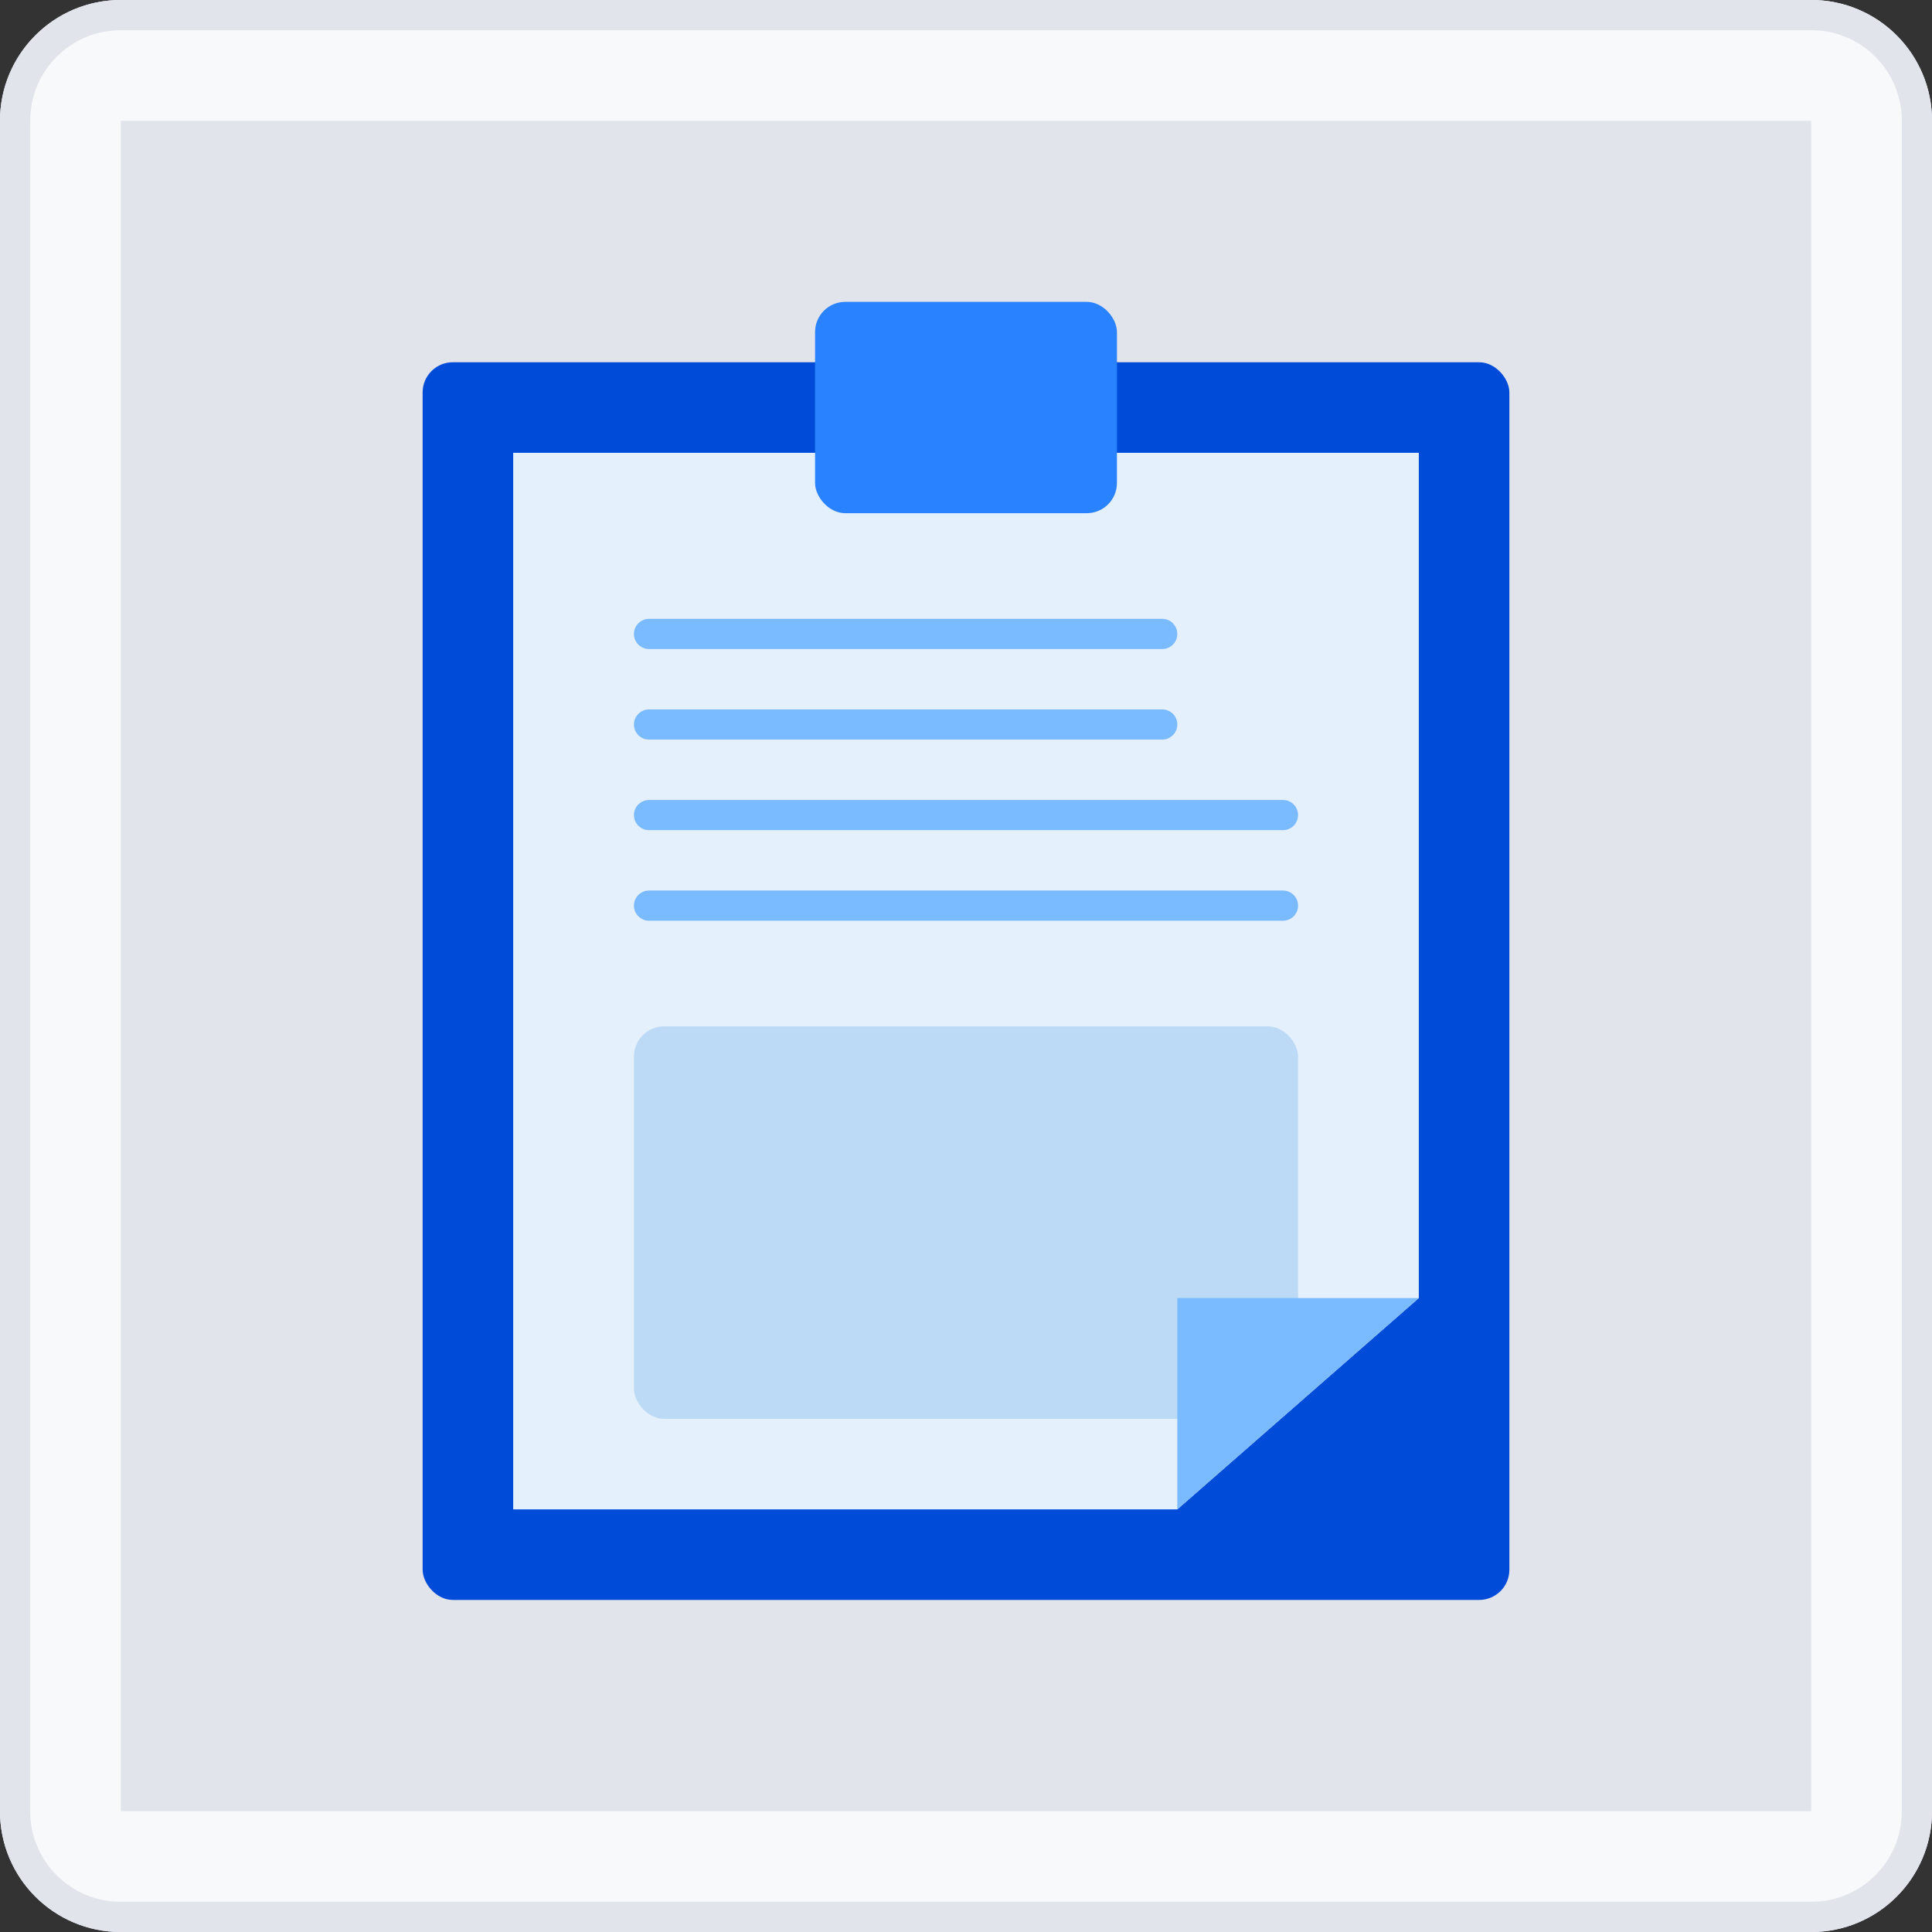
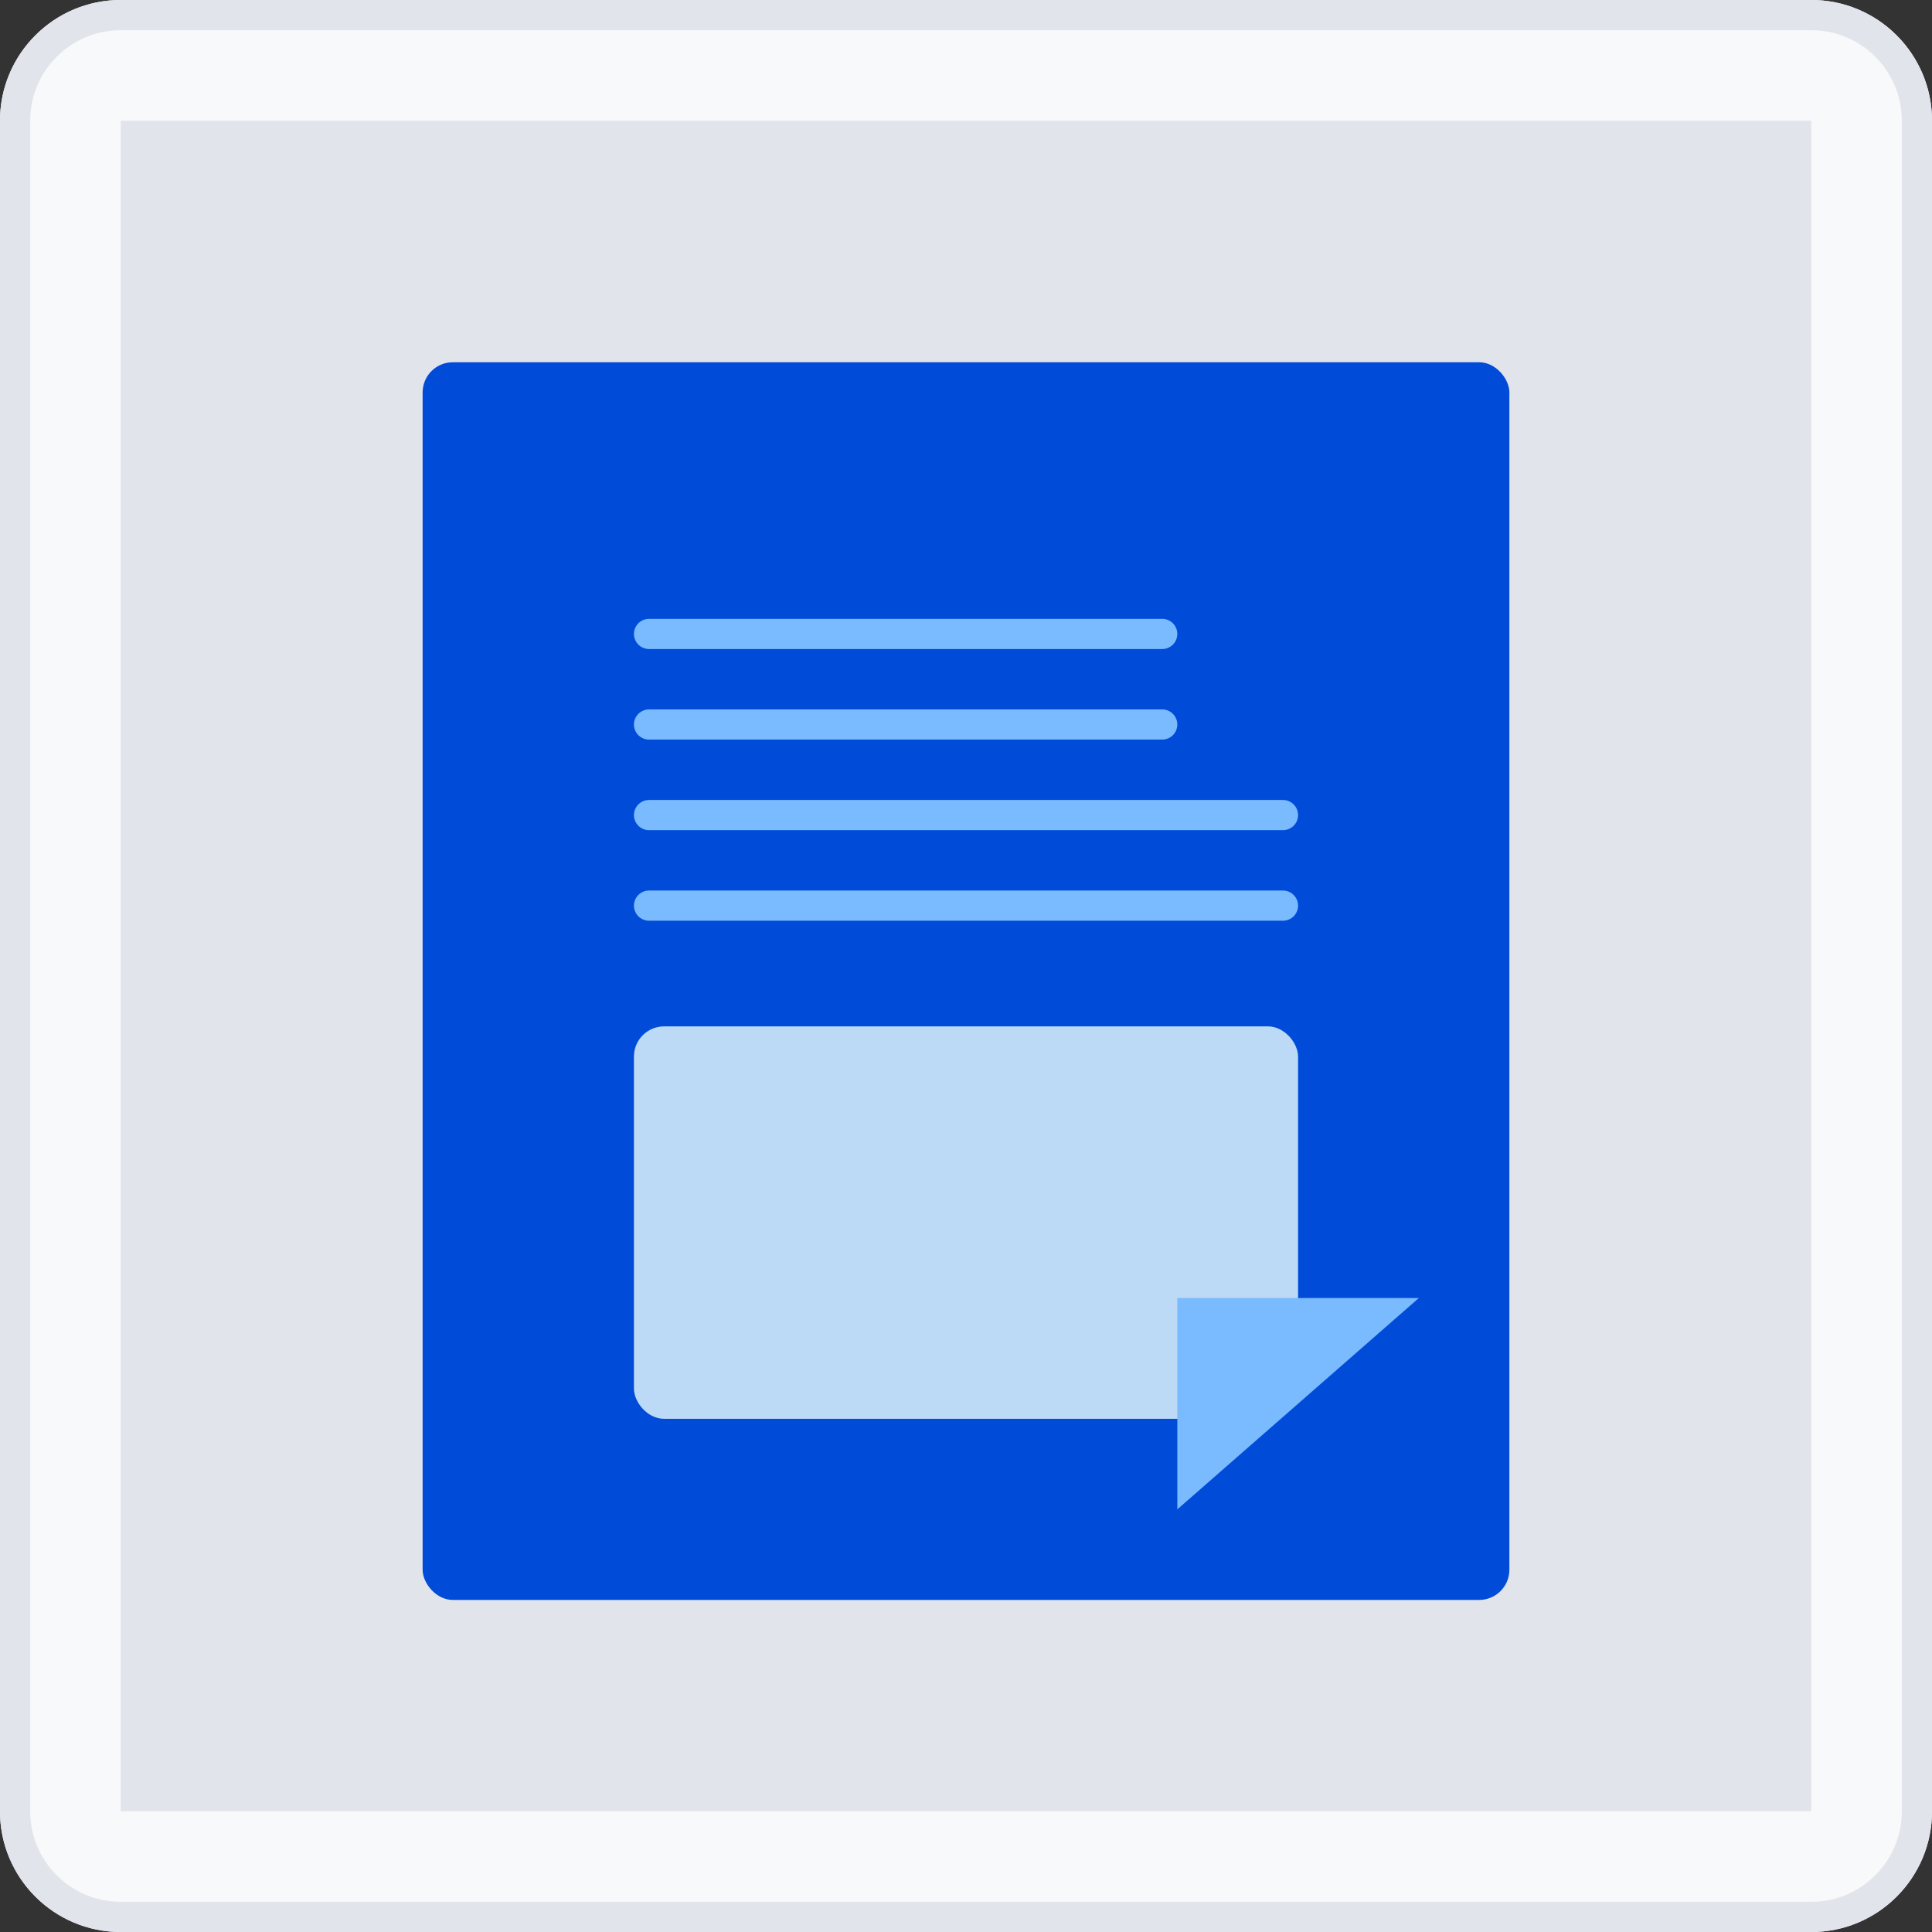
<svg xmlns="http://www.w3.org/2000/svg" width="64" height="64" viewBox="0 0 64 64" fill="none">
  <rect x="0" y="0" width="64" height="64" fill="#333333" stroke="none" />
  <path d="M0 4C0 1.791 1.791 0 4 0H60C62.209 0 64 1.791 64 4V60C64 62.209 62.209 64 60 64H4C1.791 64 0 62.209 0 60V4Z" fill="#8D96B2" />
  <path d="M0.5 4C0.5 2.067 2.067 0.5 4 0.5H60C61.933 0.5 63.5 2.067 63.5 4V60C63.5 61.933 61.933 63.5 60 63.5H4C2.067 63.5 0.5 61.933 0.5 60V4Z" fill="#8D96B2" />
  <path d="M0.5 4C0.5 2.067 2.067 0.5 4 0.5H60C61.933 0.5 63.5 2.067 63.5 4V60C63.5 61.933 61.933 63.5 60 63.5H4C2.067 63.5 0.5 61.933 0.5 60V4Z" stroke="#E2E4EB" />
  <path d="M13.619 24.454V39H11.858V26.301H11.773L8.222 28.659V26.869L11.858 24.454H13.619ZM22.547 39.199C21.477 39.199 20.565 38.908 19.812 38.325C19.06 37.738 18.484 36.888 18.087 35.776C17.689 34.658 17.49 33.309 17.49 31.727C17.49 30.155 17.689 28.813 18.087 27.7C18.489 26.583 19.067 25.731 19.82 25.143C20.577 24.552 21.486 24.256 22.547 24.256C23.608 24.256 24.514 24.552 25.267 25.143C26.025 25.731 26.602 26.583 27 27.7C27.402 28.813 27.604 30.155 27.604 31.727C27.604 33.309 27.405 34.658 27.007 35.776C26.609 36.888 26.034 37.738 25.281 38.325C24.528 38.908 23.617 39.199 22.547 39.199ZM22.547 37.636C23.608 37.636 24.431 37.125 25.018 36.102C25.606 35.08 25.899 33.621 25.899 31.727C25.899 30.468 25.764 29.395 25.494 28.51C25.229 27.625 24.846 26.95 24.344 26.486C23.847 26.022 23.248 25.79 22.547 25.79C21.496 25.79 20.674 26.308 20.082 27.345C19.491 28.377 19.195 29.838 19.195 31.727C19.195 32.987 19.327 34.057 19.592 34.938C19.858 35.818 20.239 36.488 20.736 36.947C21.238 37.407 21.841 37.636 22.547 37.636ZM35.047 39.199C33.977 39.199 33.065 38.908 32.312 38.325C31.56 37.738 30.984 36.888 30.587 35.776C30.189 34.658 29.99 33.309 29.99 31.727C29.99 30.155 30.189 28.813 30.587 27.7C30.989 26.583 31.567 25.731 32.32 25.143C33.077 24.552 33.986 24.256 35.047 24.256C36.108 24.256 37.014 24.552 37.767 25.143C38.525 25.731 39.102 26.583 39.5 27.7C39.903 28.813 40.104 30.155 40.104 31.727C40.104 33.309 39.905 34.658 39.507 35.776C39.109 36.888 38.534 37.738 37.781 38.325C37.028 38.908 36.117 39.199 35.047 39.199ZM35.047 37.636C36.108 37.636 36.931 37.125 37.519 36.102C38.106 35.08 38.399 33.621 38.399 31.727C38.399 30.468 38.264 29.395 37.994 28.51C37.729 27.625 37.346 26.95 36.844 26.486C36.347 26.022 35.748 25.79 35.047 25.79C33.996 25.79 33.174 26.308 32.582 27.345C31.991 28.377 31.695 29.838 31.695 31.727C31.695 32.987 31.827 34.057 32.092 34.938C32.358 35.818 32.739 36.488 33.236 36.947C33.738 37.407 34.341 37.636 35.047 37.636ZM50.217 36.273V35.506C50.217 34.975 50.326 34.49 50.544 34.05C50.767 33.605 51.089 33.249 51.51 32.984C51.936 32.715 52.452 32.58 53.058 32.58C53.674 32.58 54.19 32.715 54.606 32.984C55.023 33.249 55.338 33.605 55.551 34.05C55.764 34.49 55.871 34.975 55.871 35.506V36.273C55.871 36.803 55.762 37.291 55.544 37.736C55.331 38.176 55.014 38.531 54.592 38.801C54.176 39.066 53.664 39.199 53.058 39.199C52.443 39.199 51.924 39.066 51.503 38.801C51.081 38.531 50.762 38.176 50.544 37.736C50.326 37.291 50.217 36.803 50.217 36.273ZM51.666 35.506V36.273C51.666 36.713 51.77 37.108 51.979 37.459C52.187 37.804 52.547 37.977 53.058 37.977C53.555 37.977 53.906 37.804 54.109 37.459C54.318 37.108 54.422 36.713 54.422 36.273V35.506C54.422 35.065 54.322 34.672 54.124 34.327C53.925 33.976 53.57 33.801 53.058 33.801C52.561 33.801 52.204 33.976 51.986 34.327C51.773 34.672 51.666 35.065 51.666 35.506ZM42.973 27.949V27.182C42.973 26.651 43.082 26.166 43.3 25.726C43.522 25.281 43.844 24.926 44.266 24.66C44.692 24.391 45.208 24.256 45.814 24.256C46.429 24.256 46.946 24.391 47.362 24.66C47.779 24.926 48.094 25.281 48.307 25.726C48.52 26.166 48.626 26.651 48.626 27.182V27.949C48.626 28.479 48.517 28.967 48.3 29.412C48.087 29.852 47.769 30.207 47.348 30.477C46.931 30.742 46.42 30.875 45.814 30.875C45.198 30.875 44.68 30.742 44.258 30.477C43.837 30.207 43.517 29.852 43.3 29.412C43.082 28.967 42.973 28.479 42.973 27.949ZM44.422 27.182V27.949C44.422 28.389 44.526 28.785 44.734 29.135C44.943 29.481 45.303 29.653 45.814 29.653C46.311 29.653 46.661 29.481 46.865 29.135C47.073 28.785 47.178 28.389 47.178 27.949V27.182C47.178 26.741 47.078 26.349 46.879 26.003C46.68 25.652 46.325 25.477 45.814 25.477C45.317 25.477 44.959 25.652 44.742 26.003C44.528 26.349 44.422 26.741 44.422 27.182ZM43.513 39L53.513 24.454H55.132L45.132 39H43.513Z" fill="white" />
  <path d="M0.5 4C0.5 2.067 2.067 0.5 4 0.5H60C61.933 0.5 63.5 2.067 63.5 4V60C63.5 61.933 61.933 63.5 60 63.5H4C2.067 63.5 0.5 61.933 0.5 60V4Z" fill="#F7F9FA" />
  <path d="M0.5 4C0.5 2.067 2.067 0.5 4 0.5H60C61.933 0.5 63.5 2.067 63.5 4V60C63.5 61.933 61.933 63.5 60 63.5H4C2.067 63.5 0.5 61.933 0.5 60V4Z" stroke="#E2E4EB" />
  <rect width="56" height="56" transform="translate(4 4)" fill="#E2E4EB" />
  <rect x="14" y="12" width="36" height="41" rx="1" fill="#004CD9" />
-   <path d="M39 50H17V15H47L47 43L39 50Z" fill="#E4F0FB" />
-   <rect x="27" y="10" width="10" height="7" rx="1" fill="#2982FF" />
  <path d="M21.5 21H38.5" stroke="#7ABAFF" stroke-linecap="round" />
  <path d="M21.5 24H38.5" stroke="#7ABAFF" stroke-linecap="round" />
  <path d="M21.5 27H42.5" stroke="#7ABAFF" stroke-linecap="round" />
  <path d="M21.5 30H42.5" stroke="#7ABAFF" stroke-linecap="round" />
  <rect x="21" y="34" width="22" height="13" rx="1" fill="#BCDAF5" />
  <path d="M39 50V43H47L39 50Z" fill="#7ABAFF" />
</svg>